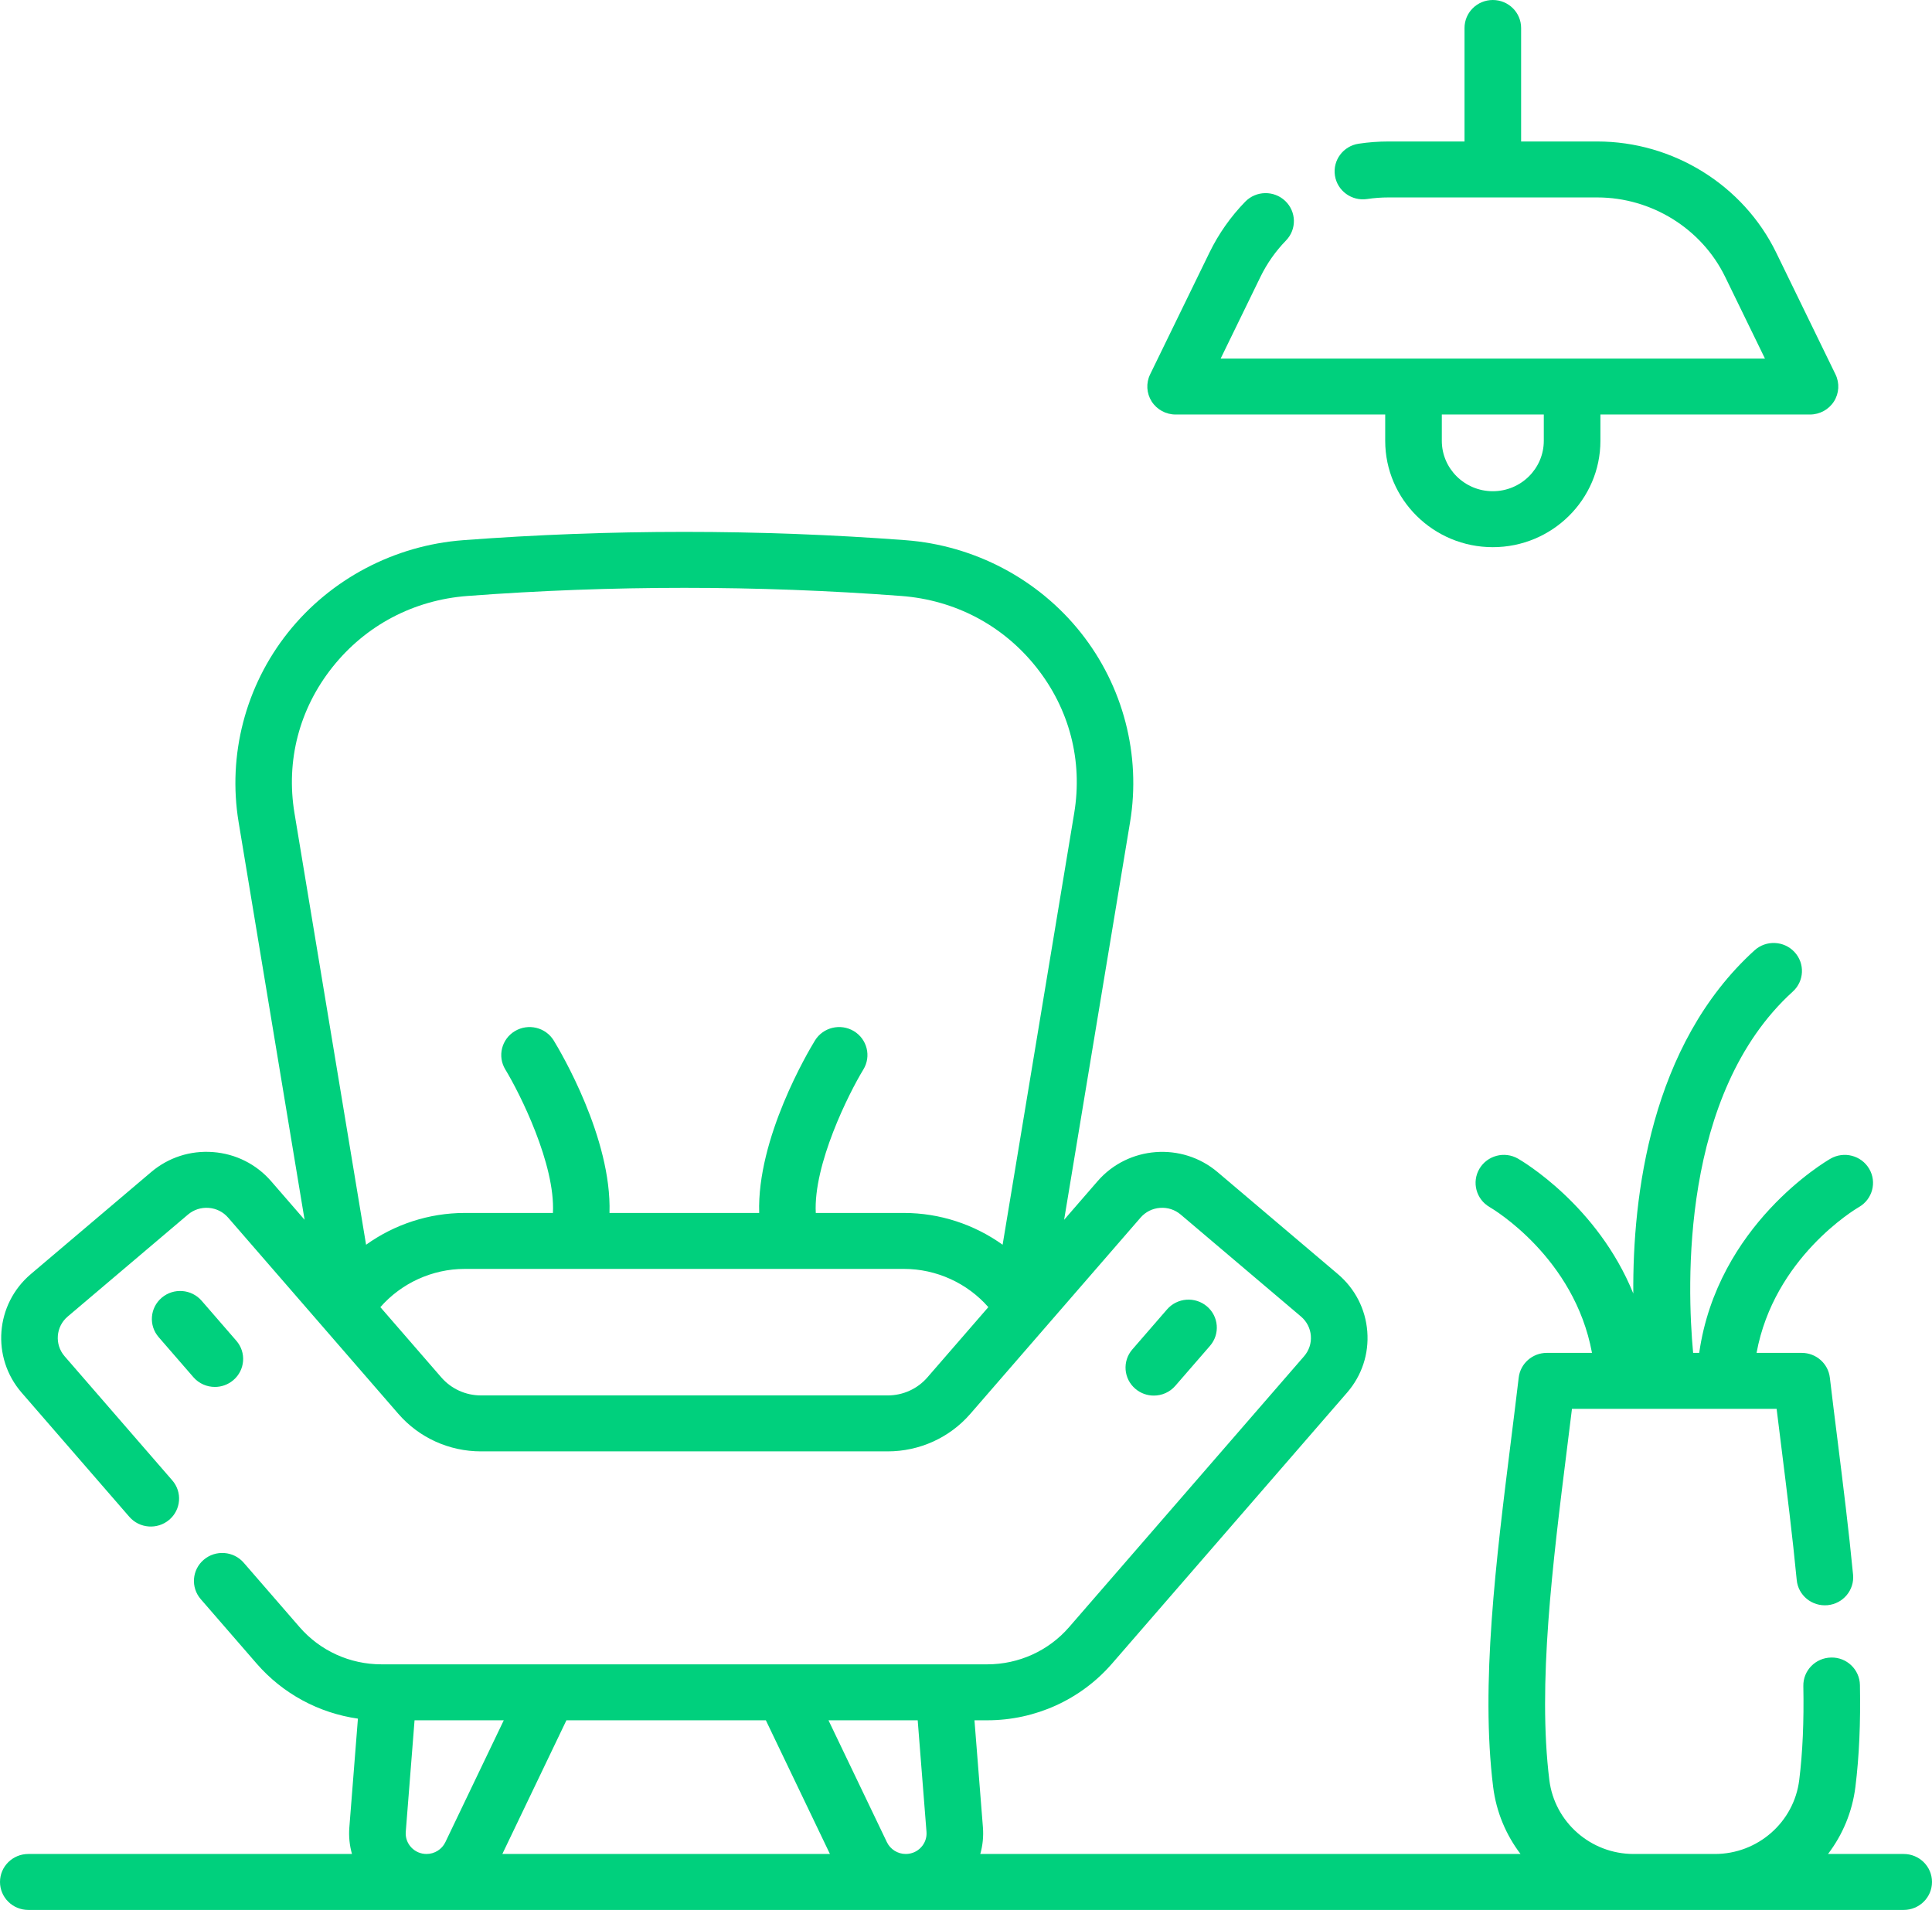
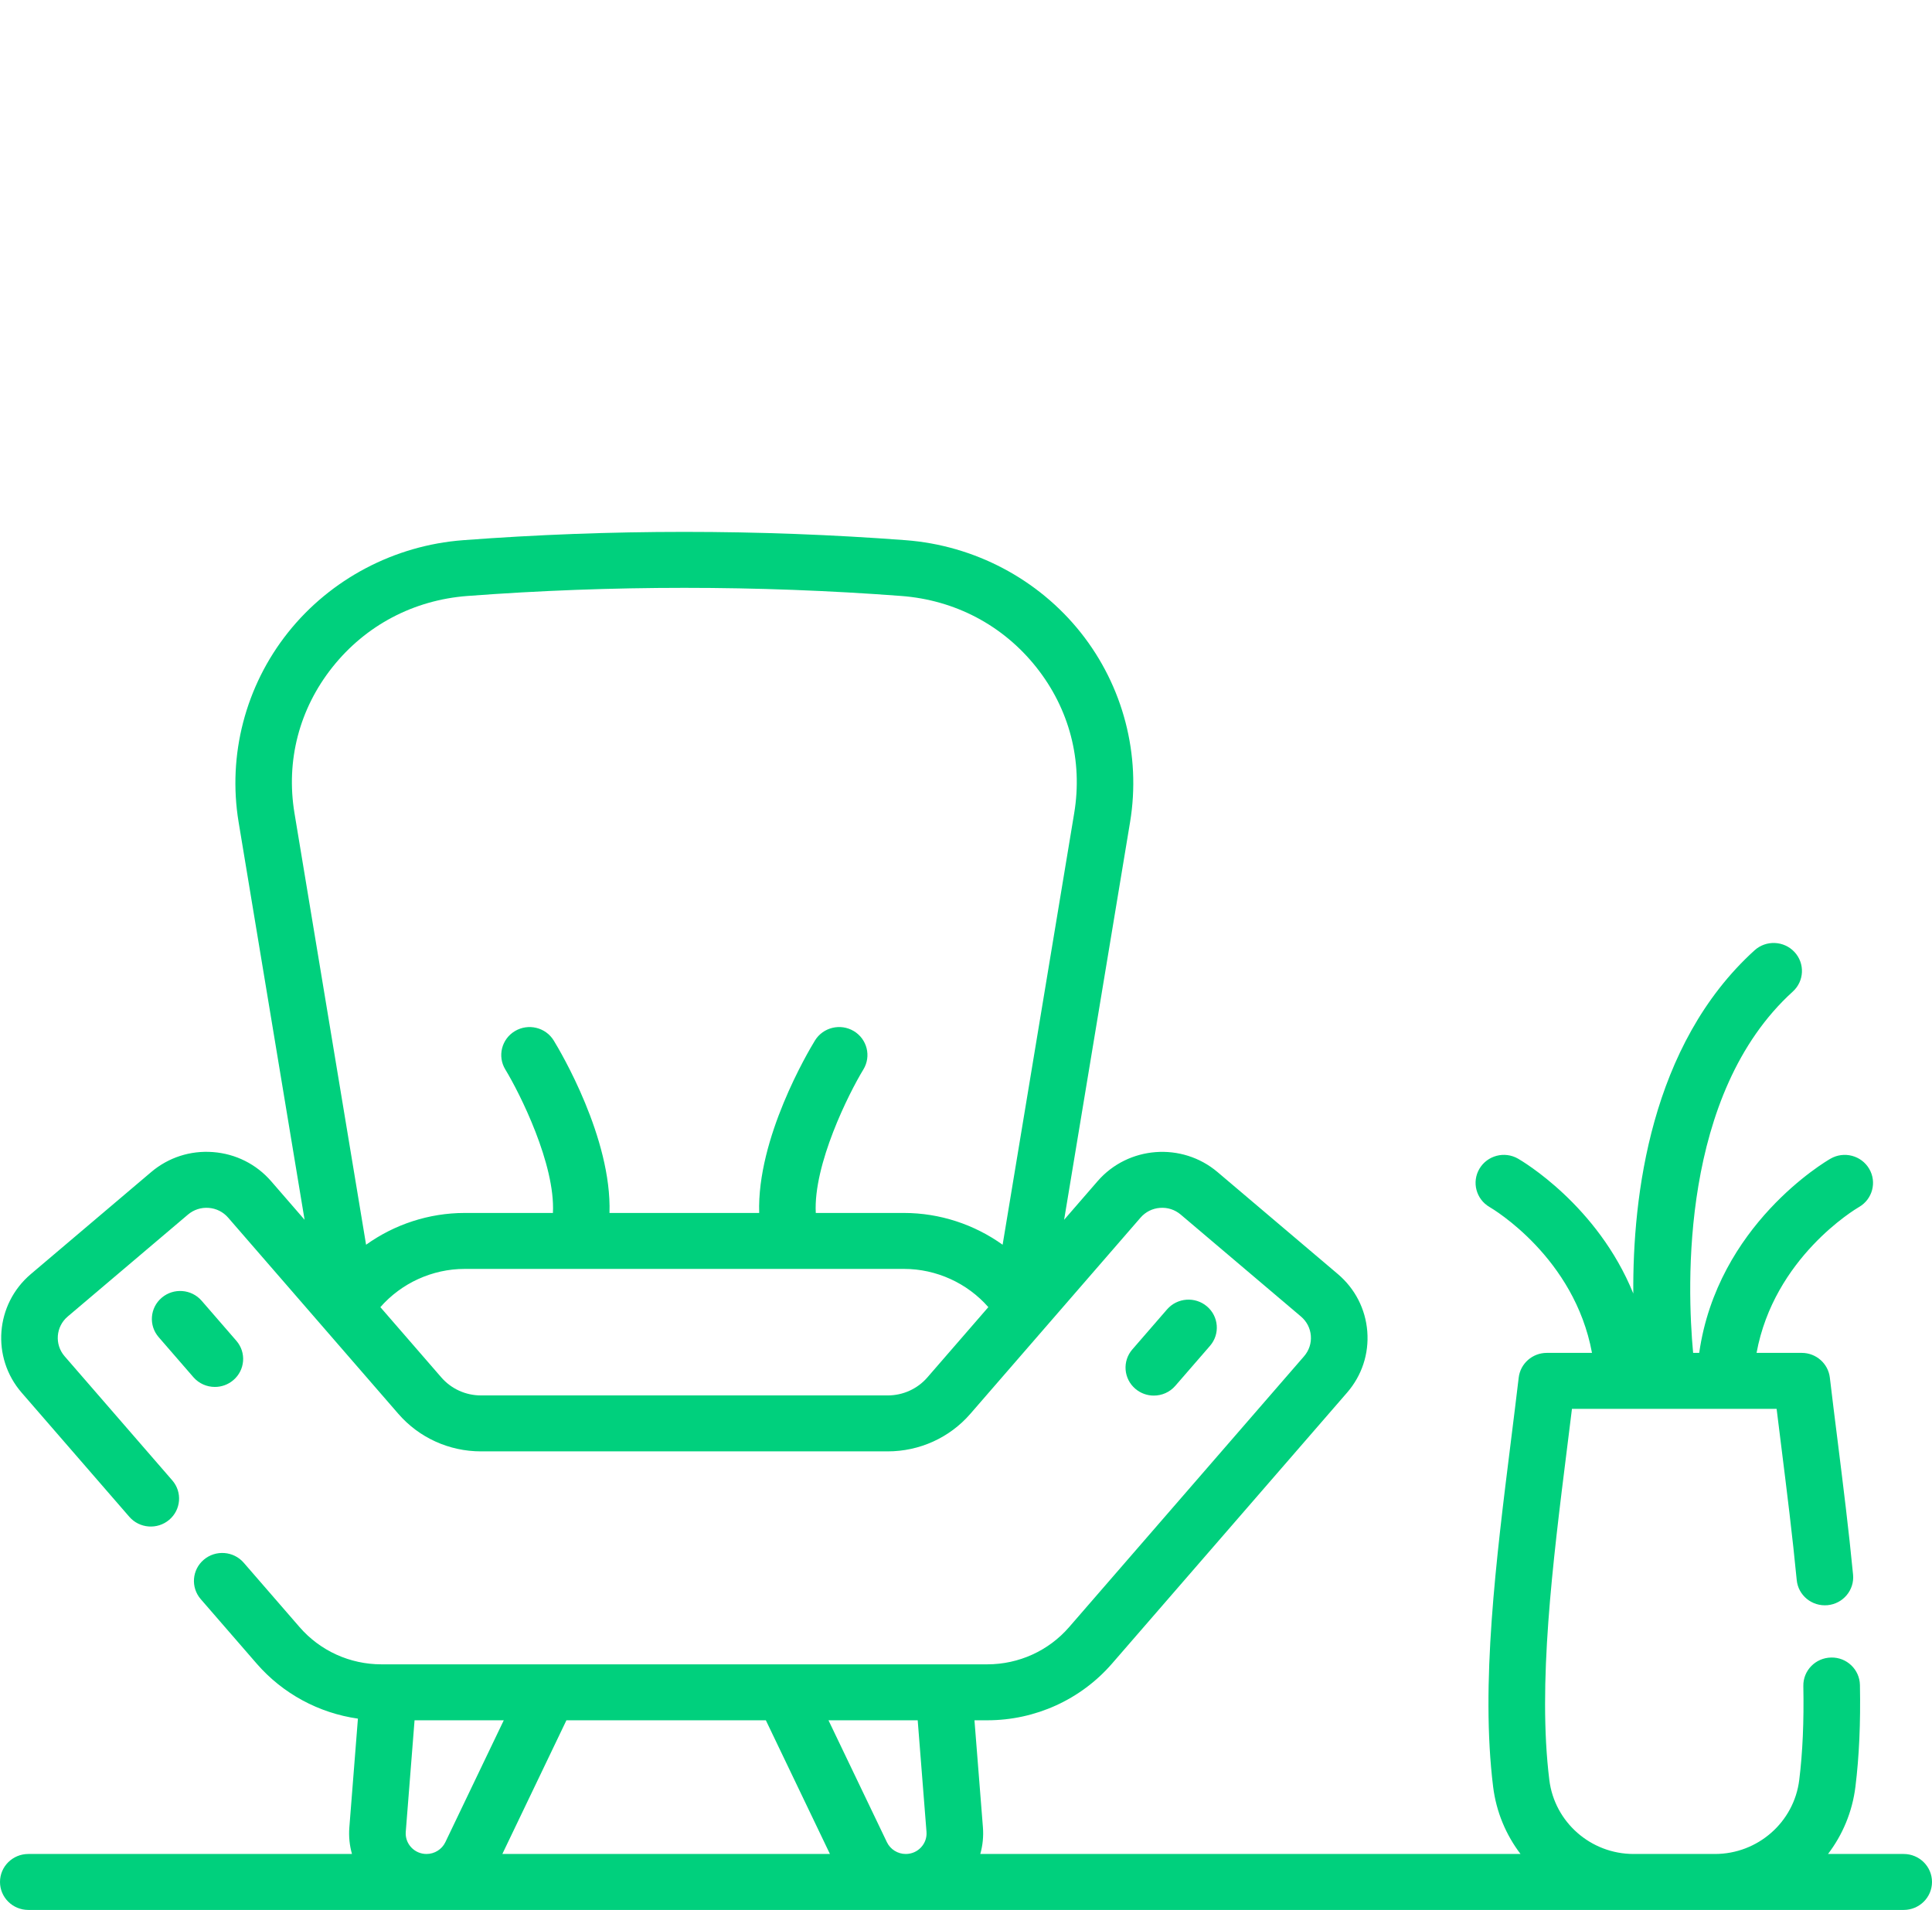
<svg xmlns="http://www.w3.org/2000/svg" width="89" height="88" viewBox="0 0 89 88" fill="none">
-   <path d="M54.156 19.099H63.811V20.31C63.811 23.013 66.035 25.211 68.768 25.211C71.501 25.211 73.725 23.013 73.725 20.31V19.099H83.38C83.828 19.099 84.245 18.871 84.484 18.496C84.722 18.12 84.749 17.65 84.555 17.251L81.822 11.638C80.307 8.528 77.073 6.519 73.582 6.519H70.072V1.289C70.072 0.577 69.489 0 68.768 0C68.048 0 67.465 0.577 67.465 1.289V6.519H63.955C63.502 6.519 63.043 6.553 62.59 6.621C61.878 6.727 61.388 7.383 61.495 8.087C61.602 8.791 62.267 9.276 62.978 9.17C63.303 9.121 63.632 9.097 63.954 9.097H73.582C76.078 9.097 78.39 10.533 79.472 12.757L81.305 16.521H56.231L58.064 12.756C58.365 12.138 58.761 11.575 59.241 11.081C59.74 10.568 59.724 9.752 59.205 9.258C58.686 8.765 57.861 8.781 57.362 9.294C56.69 9.985 56.136 10.774 55.715 11.638L52.981 17.251C52.787 17.65 52.814 18.121 53.052 18.496C53.291 18.871 53.708 19.099 54.156 19.099ZM71.117 19.099V20.31C71.117 21.591 70.064 22.633 68.768 22.633C67.472 22.633 66.419 21.591 66.419 20.31V19.099H71.117Z" fill="#00D07D" />
  <path d="M87.696 85.422H84.21C84.879 84.543 85.328 83.487 85.472 82.328C85.645 80.928 85.714 79.393 85.68 77.635C85.666 76.923 85.07 76.352 84.352 76.371C83.632 76.384 83.059 76.972 83.073 77.684C83.104 79.32 83.042 80.736 82.884 82.014C82.643 83.957 80.974 85.422 79.002 85.422H75.254C73.281 85.422 71.613 83.957 71.372 82.014C70.827 77.618 71.521 72.067 72.192 66.7C72.266 66.103 72.341 65.507 72.414 64.913H81.842C81.915 65.505 81.989 66.099 82.063 66.693C82.315 68.713 82.576 70.802 82.768 72.797C82.835 73.506 83.468 74.025 84.189 73.959C84.905 73.891 85.431 73.262 85.364 72.554C85.169 70.523 84.905 68.415 84.651 66.377C84.529 65.407 84.408 64.438 84.294 63.473C84.217 62.824 83.66 62.334 82.999 62.334H80.918C81.727 57.947 85.458 55.718 85.638 55.613C86.258 55.255 86.468 54.467 86.107 53.853C85.745 53.237 84.947 53.028 84.325 53.386C84.099 53.515 79.117 56.443 78.276 62.334H77.996C77.71 59.256 77.402 50.395 82.588 45.686C83.118 45.205 83.153 44.389 82.666 43.865C82.179 43.34 81.354 43.306 80.824 43.787C76.023 48.146 75.205 55.128 75.24 59.599C73.589 55.532 70.118 53.493 69.93 53.385C69.309 53.028 68.515 53.237 68.152 53.85C67.79 54.463 67.998 55.252 68.617 55.613C68.791 55.714 72.528 57.943 73.337 62.334H71.256C70.595 62.334 70.038 62.824 69.961 63.473C69.847 64.439 69.725 65.411 69.604 66.383C68.914 71.906 68.2 77.617 68.783 82.328C68.927 83.487 69.376 84.543 70.045 85.422H45.158C45.27 85.028 45.312 84.614 45.28 84.199L44.89 79.262H45.481C47.693 79.262 49.787 78.31 51.227 76.65L62.053 64.167C62.735 63.382 63.066 62.38 62.986 61.349C62.906 60.316 62.424 59.377 61.63 58.703L56.088 54.004C54.447 52.613 51.968 52.801 50.562 54.423L49.02 56.201L52.058 37.879C52.57 34.79 51.742 31.608 49.786 29.147C47.825 26.679 44.883 25.127 41.714 24.889C34.953 24.379 28.097 24.379 21.336 24.889C18.168 25.127 15.225 26.679 13.264 29.147C11.308 31.608 10.48 34.79 10.992 37.879L14.031 56.201L12.489 54.423C11.807 53.638 10.857 53.161 9.813 53.082C8.768 53.002 7.757 53.33 6.963 54.004L1.421 58.703C-0.22 60.094 -0.409 62.545 0.997 64.167L5.957 69.886C6.425 70.426 7.248 70.489 7.795 70.025C8.341 69.562 8.405 68.748 7.936 68.208L2.976 62.489C2.506 61.946 2.569 61.126 3.118 60.66L8.66 55.961C8.926 55.736 9.263 55.627 9.614 55.653C9.963 55.679 10.281 55.839 10.509 56.102C11.415 57.146 17.555 64.226 18.351 65.143C19.304 66.242 20.69 66.872 22.155 66.872H40.895C42.36 66.872 43.746 66.242 44.699 65.143C45.493 64.228 51.742 57.023 52.541 56.102C52.769 55.839 53.087 55.679 53.436 55.653C53.787 55.626 54.124 55.736 54.39 55.961L59.932 60.66C60.198 60.886 60.359 61.2 60.386 61.545C60.413 61.891 60.302 62.226 60.074 62.489L49.248 74.972C48.304 76.06 46.931 76.684 45.481 76.684H17.569C16.119 76.684 14.747 76.06 13.803 74.972L11.227 72.002C10.759 71.462 9.935 71.4 9.389 71.863C8.842 72.326 8.779 73.14 9.248 73.681L11.823 76.65C13.026 78.036 14.685 78.929 16.488 79.186L16.093 84.199C16.06 84.614 16.103 85.028 16.214 85.422H1.304C0.584 85.422 0 85.999 0 86.711C0 87.423 0.584 88 1.304 88H87.696C88.416 88 89 87.423 89 86.711C89 85.999 88.416 85.422 87.696 85.422ZM15.314 30.74C16.847 28.811 19.056 27.646 21.534 27.459C28.164 26.96 34.887 26.96 41.516 27.459C43.994 27.646 46.203 28.811 47.736 30.74C49.264 32.662 49.885 35.049 49.485 37.462L46.187 57.351C44.882 56.417 43.294 55.887 41.644 55.887H37.58C37.464 53.651 39.099 50.381 39.772 49.277C40.144 48.668 39.947 47.876 39.331 47.507C38.715 47.139 37.913 47.334 37.54 47.944C37.227 48.456 34.864 52.443 34.973 55.887H28.077C28.187 52.443 25.823 48.456 25.51 47.944C25.138 47.334 24.337 47.14 23.721 47.507C23.105 47.875 22.907 48.667 23.278 49.276C23.95 50.38 25.587 53.65 25.471 55.887H21.406C19.756 55.887 18.168 56.417 16.864 57.351L13.565 37.462C13.165 35.049 13.786 32.662 15.314 30.74ZM42.72 63.465C42.263 63.992 41.598 64.294 40.896 64.294H22.155C21.453 64.294 20.788 63.992 20.33 63.464L17.522 60.227C18.489 59.123 19.91 58.465 21.407 58.465H41.644C43.141 58.465 44.562 59.123 45.529 60.226L42.72 63.465ZM42.275 79.262L42.68 84.4C42.701 84.666 42.612 84.921 42.428 85.118C42.244 85.314 41.994 85.422 41.724 85.422C41.355 85.422 41.015 85.209 40.857 84.88L38.165 79.262H42.275ZM35.28 79.262L38.232 85.422H23.141L26.093 79.262H35.28ZM18.944 85.118C18.761 84.921 18.671 84.666 18.692 84.4L19.097 79.262H23.207L20.515 84.88C20.358 85.209 20.017 85.422 19.649 85.422C19.378 85.422 19.128 85.314 18.944 85.118Z" fill="#00D07D" />
  <path d="M53.152 64.302C53.519 64.302 53.885 64.149 54.142 63.852L55.741 62.009C56.209 61.468 56.146 60.655 55.599 60.191C55.053 59.728 54.23 59.79 53.761 60.331L52.163 62.174C51.694 62.714 51.758 63.528 52.304 63.991C52.55 64.2 52.852 64.302 53.152 64.302Z" fill="#00D07D" />
  <path d="M9.898 63.903C10.199 63.903 10.5 63.801 10.746 63.592C11.293 63.129 11.356 62.315 10.887 61.775L9.289 59.932C8.82 59.391 7.997 59.329 7.451 59.792C6.904 60.256 6.841 61.07 7.31 61.61L8.908 63.453C9.166 63.75 9.531 63.903 9.898 63.903Z" fill="#00D07D" />
</svg>